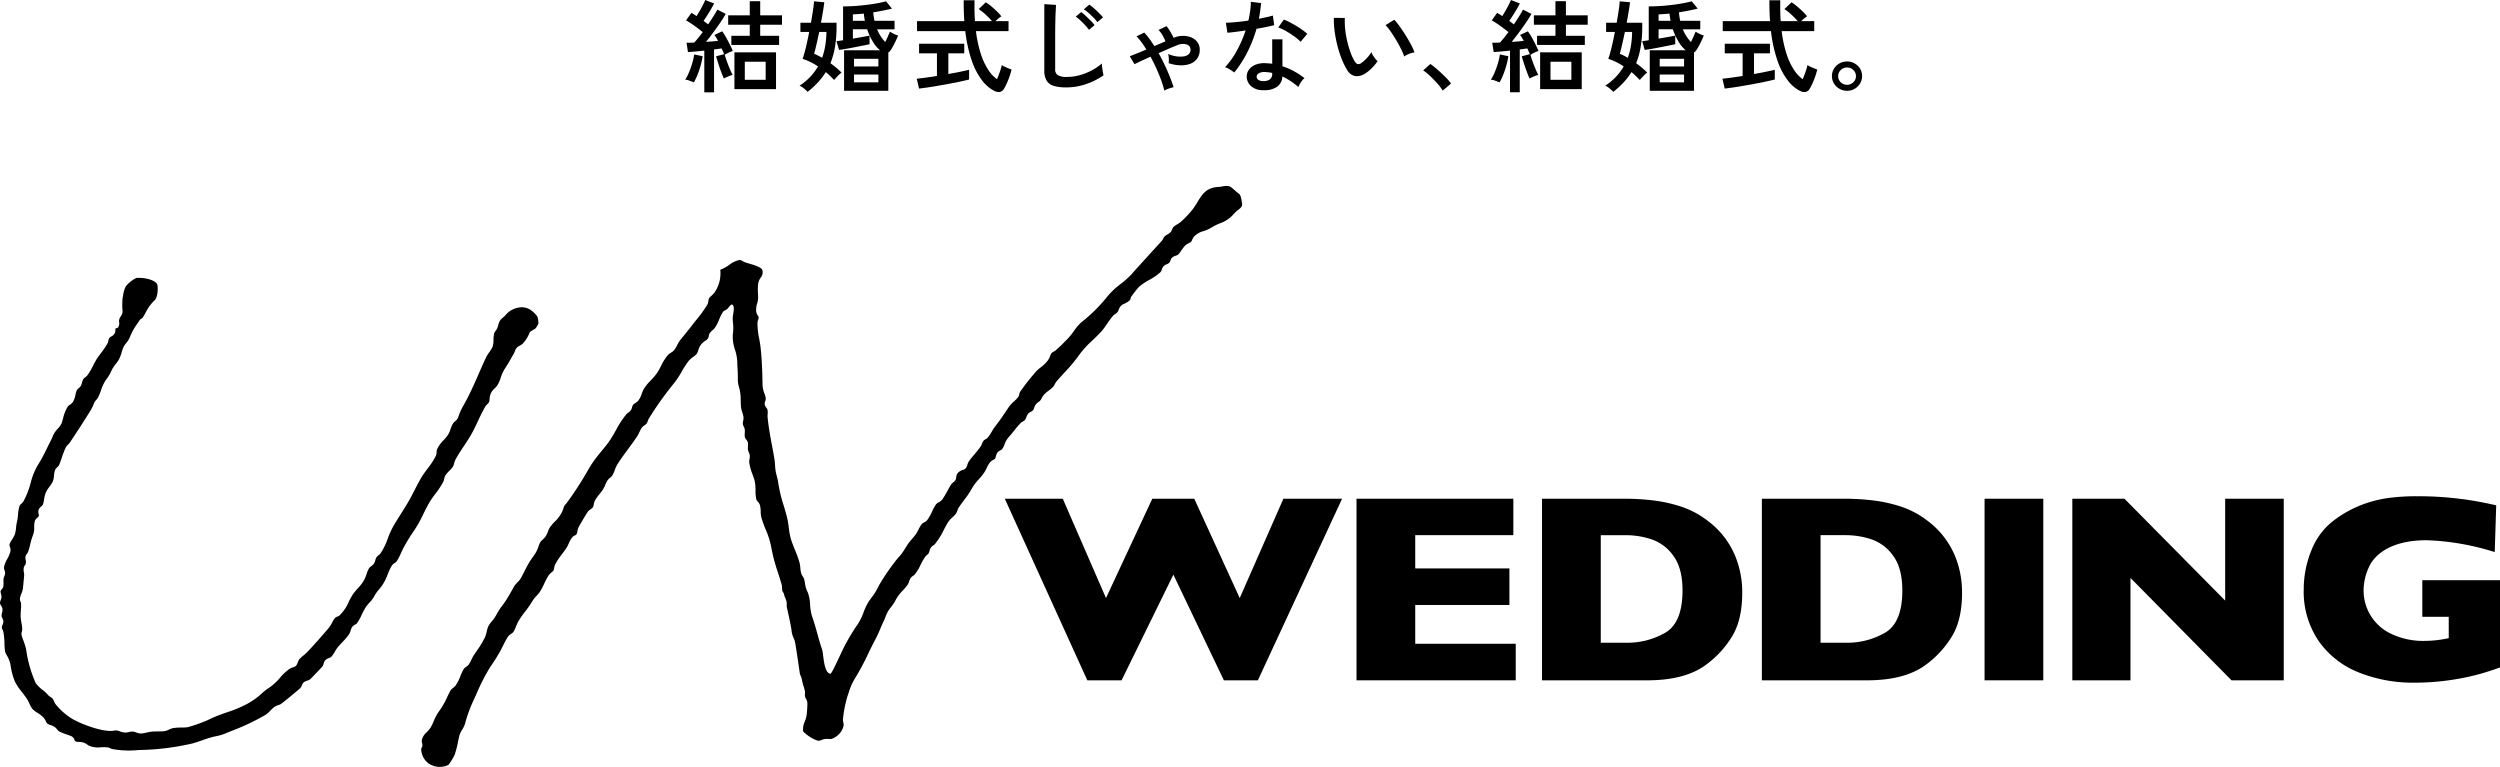
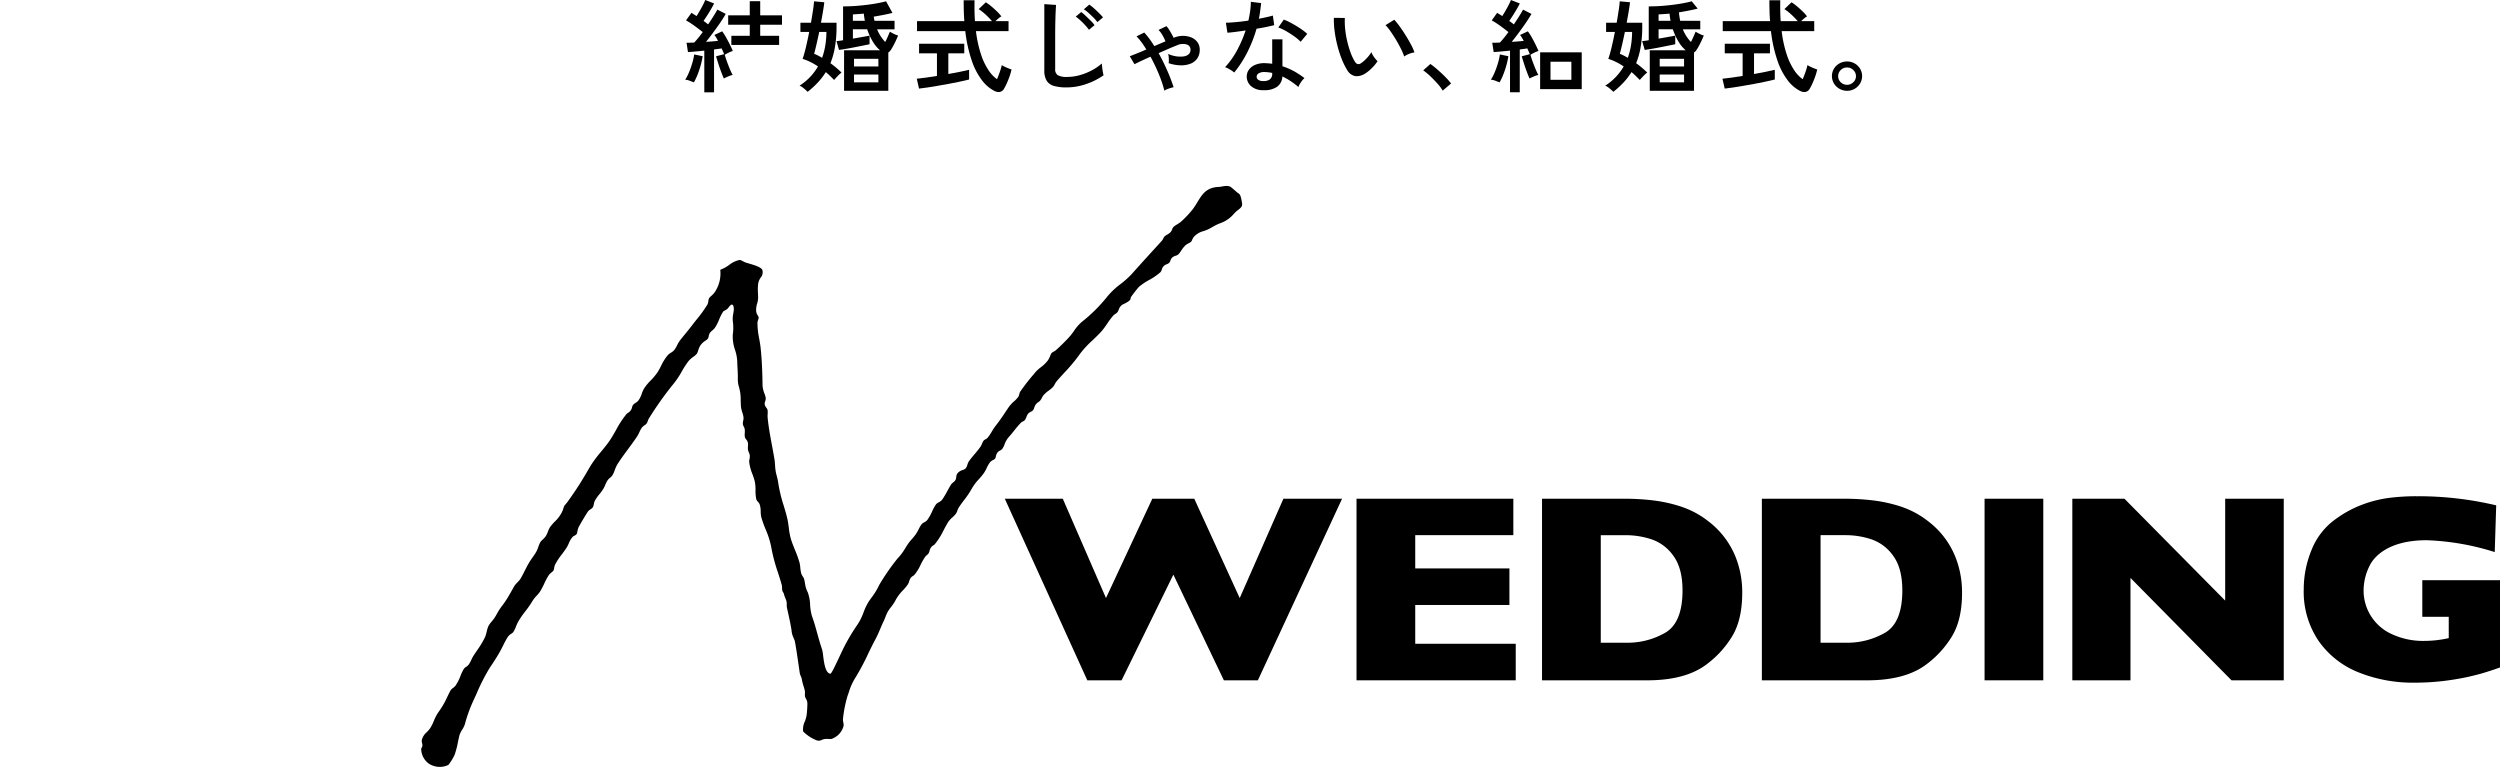
<svg xmlns="http://www.w3.org/2000/svg" width="561.756" height="172.307" viewBox="0 0 561.756 172.307">
  <g id="uw-logo" transform="translate(0)">
    <path id="パス_5294" data-name="パス 5294" d="M397.3,135.085q0,6.271-2.447,10.069a22.121,22.121,0,0,1-5.76,6.153q-4.7,3.445-13.165,3.444H352.313v-40.8H370.5a52.971,52.971,0,0,1,7.024.4,33.006,33.006,0,0,1,5.257,1.119,21.631,21.631,0,0,1,3.977,1.619,20.542,20.542,0,0,1,2.936,1.929,18.854,18.854,0,0,1,6.614,9.421,21.432,21.432,0,0,1,.994,6.653m-13.417-.53q0-4.974-2.036-7.757a9.875,9.875,0,0,0-4.894-3.725,18.5,18.5,0,0,0-5.823-.941h-5.62V146.3h5.62a16.962,16.962,0,0,0,8.965-2.3q3.787-2.3,3.787-9.45" transform="translate(-5.817 -1.881)" />
    <path id="パス_5295" data-name="パス 5295" d="M447.526,135.085q0,6.271-2.447,10.069a22.12,22.12,0,0,1-5.76,6.153q-4.7,3.445-13.165,3.444H402.541v-40.8h18.183a52.967,52.967,0,0,1,7.024.4A33.008,33.008,0,0,1,433,115.464a21.631,21.631,0,0,1,3.977,1.619,20.551,20.551,0,0,1,2.936,1.929,18.853,18.853,0,0,1,6.614,9.421,21.431,21.431,0,0,1,.994,6.653m-13.417-.53q0-4.974-2.036-7.757a9.873,9.873,0,0,0-4.894-3.725,18.5,18.5,0,0,0-5.823-.941h-5.62V146.3h5.62a16.962,16.962,0,0,0,8.965-2.3q3.787-2.3,3.788-9.45" transform="translate(-6.647 -1.881)" />
    <rect id="長方形_1807" data-name="長方形 1807" width="13.195" height="40.804" transform="translate(445.938 112.065)" />
    <path id="パス_5296" data-name="パス 5296" d="M520.983,154.751H509.241l-22.7-23.007v23.007H473.474v-40.8h11.712l22.634,22.889V113.947h13.163Z" transform="translate(-7.818 -1.882)" />
    <path id="パス_5297" data-name="パス 5297" d="M570.447,151.856q-1.421.5-2.431.824t-1.94.589q-.934.266-2.7.678-3,.648-5.983.986a56,56,0,0,1-6.3.338A32.736,32.736,0,0,1,538.784,153a19.936,19.936,0,0,1-9.044-7.035,19.69,19.69,0,0,1-3.394-11.718,23.17,23.17,0,0,1,1.752-8.787,15.491,15.491,0,0,1,5.351-6.9,25.334,25.334,0,0,1,6.013-3.282,27.294,27.294,0,0,1,5.951-1.517,49.366,49.366,0,0,1,6.408-.383,75.806,75.806,0,0,1,17.773,2.047l-.331,10.5a57.022,57.022,0,0,0-15.3-2.664c-8.808,0-11.929,3.886-12.824,5.75a12.488,12.488,0,0,0-1.341,5.417,10.718,10.718,0,0,0,6.219,9.877,16.6,16.6,0,0,0,7.544,1.576,25.3,25.3,0,0,0,5.367-.619v-4.8H552.99v-8.213h17.457Z" transform="translate(-8.691 -1.872)" />
    <path id="パス_5298" data-name="パス 5298" d="M305.358,113.947l-18.922,40.806H278.8L267.45,131.007l-11.637,23.745h-7.7l-18.544-40.806H242.6l9.708,22.321,10.407-22.321h9.43l10.217,22.321,9.815-22.321Z" transform="translate(-3.791 -1.882)" />
-     <path id="パス_5299" data-name="パス 5299" d="M31.354,169.576A57.249,57.249,0,0,0,43.1,168.139c.739-.186,1.58-.48,2.395-.764a23.632,23.632,0,0,1,2.492-.777l.6-.132a10.516,10.516,0,0,0,2.533-.811l.677-.274a52.341,52.341,0,0,0,7.889-3.717,6.7,6.7,0,0,0,1.073-.945,6.184,6.184,0,0,1,1.016-.9,3.156,3.156,0,0,1,.756-.329,2.7,2.7,0,0,0,.551-.224c.309-.179,4.148-3.326,4.416-3.621a1.767,1.767,0,0,0,.338-.6,1.666,1.666,0,0,1,.386-.646,2.255,2.255,0,0,1,.824-.411,2.239,2.239,0,0,0,.633-.286c.2-.164,2.676-2.761,2.821-2.954a1.946,1.946,0,0,0,.212-.533,2.022,2.022,0,0,1,.4-.833,2.065,2.065,0,0,1,.768-.449,1.923,1.923,0,0,0,.546-.287,5.707,5.707,0,0,0,.8-1.146,8.655,8.655,0,0,1,.624-.956c.314-.389.7-.8,1.079-1.2a14.258,14.258,0,0,0,1.5-1.769,3.121,3.121,0,0,0,.355-.829,3.314,3.314,0,0,1,.291-.718,1.864,1.864,0,0,1,.744-.644,1.442,1.442,0,0,0,.373-.265,10.958,10.958,0,0,0,1.088-1.942,15.639,15.639,0,0,1,.911-1.7,10.355,10.355,0,0,1,.848-1.04,7.837,7.837,0,0,0,.935-1.2,8.909,8.909,0,0,1,1.185-1.742c.125-.152.274-.33.462-.564a10.638,10.638,0,0,0,1.477-2.79,13.234,13.234,0,0,1,.925-1.962,2.331,2.331,0,0,1,.646-.608,2.163,2.163,0,0,0,.526-.473,15.349,15.349,0,0,0,.923-1.8c.226-.488.459-.993.688-1.406a39.666,39.666,0,0,1,2.3-3.71A27.643,27.643,0,0,0,95.1,116.6c.484-.98.983-1.993,1.52-2.87.34-.556.785-1.156,1.254-1.791a17.409,17.409,0,0,0,1.752-2.675,2.944,2.944,0,0,0,.172-.574,2.817,2.817,0,0,1,.271-.8,6.091,6.091,0,0,1,.9-1.051,6.088,6.088,0,0,0,.788-.9,2.883,2.883,0,0,0,.286-.773,3.72,3.72,0,0,1,.3-.831c.548-1.024,1.233-2.06,1.9-3.062.69-1.042,1.4-2.12,1.976-3.2.4-.765.778-1.562,1.139-2.333.525-1.121,1.068-2.28,1.729-3.4a2.525,2.525,0,0,1,.419-.477,1.723,1.723,0,0,0,.393-.471,2.544,2.544,0,0,0,.115-.71,3.817,3.817,0,0,1,.15-.922,3.328,3.328,0,0,1,.979-1.435,3.825,3.825,0,0,0,.654-.766,8.02,8.02,0,0,0,.715-1.628,8.83,8.83,0,0,1,1.075-2.266c.428-.628.778-1.248,1.149-1.905.226-.4.456-.806.706-1.22a3.667,3.667,0,0,0,.256-.567,2.408,2.408,0,0,1,.4-.768,3.253,3.253,0,0,1,.726-.507,4.722,4.722,0,0,0,.571-.369,7.49,7.49,0,0,0,1.571-2.443c.028-.221.3-.4,1.27-.967.262-.15.62-.968.738-1.058a4.153,4.153,0,0,0-.253-1.715c-1.8-2.359-3.538-2.3-5.211-1.7a4.893,4.893,0,0,0-1.927,1.422,3.224,3.224,0,0,1-.59.55,2.666,2.666,0,0,0-1.031,1.694c-.074.244-.146.482-.237.7a3.012,3.012,0,0,1-.354.566,2.031,2.031,0,0,0-.321.53,6.834,6.834,0,0,0-.158,1.464,5.525,5.525,0,0,1-.208,1.6,7.082,7.082,0,0,1-.738,1.214,9.466,9.466,0,0,0-.7,1.118c-.572,1.215-1.117,2.458-1.644,3.662-.909,2.073-1.848,4.217-2.955,6.271-.178.331-.33.606-.465.849a13.711,13.711,0,0,0-1.247,2.78,2.015,2.015,0,0,1-.669.833,2.438,2.438,0,0,0-.413.411,5.8,5.8,0,0,0-.613,1.356,5.965,5.965,0,0,1-.583,1.309,10.7,10.7,0,0,1-.973,1.17,7.055,7.055,0,0,0-1.462,2.037,2.138,2.138,0,0,0-.123.691,2.777,2.777,0,0,1-.109.7A16.648,16.648,0,0,1,96,106.439c-.526.718-1.022,1.4-1.274,1.825-.611,1.042-1.265,2.319-1.842,3.444l-.174.34c-.823,1.606-1.746,3.069-2.636,4.484-.571.907-1.161,1.844-1.731,2.825a18.98,18.98,0,0,0-1.192,2.665,14.9,14.9,0,0,1-1.614,3.323,2.642,2.642,0,0,1-.475.468,1.956,1.956,0,0,0-.534.574,2.448,2.448,0,0,0-.183.514,2.468,2.468,0,0,1-.333.8,2.573,2.573,0,0,1-.608.58,1.987,1.987,0,0,0-.472.439,6.385,6.385,0,0,0-.581,1.366,8.925,8.925,0,0,1-.451,1.153,10,10,0,0,1-1.519,2.036,12.9,12.9,0,0,0-1.166,1.447,16.806,16.806,0,0,0-.823,1.5,9.3,9.3,0,0,1-2.144,3.155,1.977,1.977,0,0,1-.473.238,1.238,1.238,0,0,0-.49.283,5.767,5.767,0,0,0-.63,1,8.034,8.034,0,0,1-.882,1.371c-1.533,1.775-3.091,3.579-4.759,5.323a10.442,10.442,0,0,1-.849.756,7.585,7.585,0,0,0-.9.829,3.018,3.018,0,0,0-.371.75,1.927,1.927,0,0,1-.445.792,2.464,2.464,0,0,1-.636.29,4.17,4.17,0,0,0-.72.311,11.444,11.444,0,0,0-2.175,2.027,12.916,12.916,0,0,1-2.075,1.978l-.474.326a12.589,12.589,0,0,0-1.433,1.106,16.277,16.277,0,0,1-3.862,2.695,26.855,26.855,0,0,1-3.96,1.616c-.458.16-.922.322-1.382.492a25.542,25.542,0,0,0-2.969,1.258,32.862,32.862,0,0,1-4.593,1.633,11.447,11.447,0,0,1-1.475.082,9.959,9.959,0,0,0-1.893.142,3.931,3.931,0,0,0-.771.29,3.851,3.851,0,0,1-1.148.384c-.857.1-1.86.009-2.8.1a10.761,10.761,0,0,0-1.1.2,6.952,6.952,0,0,1-1.385.221,3.113,3.113,0,0,1-.957-.227,3.309,3.309,0,0,0-.828-.212,2.832,2.832,0,0,0-.785.1,3.911,3.911,0,0,1-1.016.122,3.5,3.5,0,0,1-1.036-.256,3.11,3.11,0,0,0-.76-.206,2.8,2.8,0,0,0-.711.046,4,4,0,0,1-.606.058h0c-2.65-.006-6.712-1.61-8.623-2.692a14.543,14.543,0,0,1-3.818-3.364,3.379,3.379,0,0,1-.33-.632,2.426,2.426,0,0,0-.318-.589,2.3,2.3,0,0,0-.45-.352,2.454,2.454,0,0,1-.723-.635,9.3,9.3,0,0,0-.987-.9,7.759,7.759,0,0,1-1.638-1.605,28.257,28.257,0,0,1-2.144-7.6,17.7,17.7,0,0,0-.641-2.033,6.8,6.8,0,0,1-.416-1.338,2.232,2.232,0,0,1,.092-.556A2.4,2.4,0,0,0,5,142.4a9.18,9.18,0,0,0-.177-1.388,10.323,10.323,0,0,1-.182-1.368,13.445,13.445,0,0,1,.049-1.466,11.868,11.868,0,0,0,.043-1.529,1.245,1.245,0,0,0-.106-.366,1.57,1.57,0,0,1-.151-.727,4.187,4.187,0,0,1,.321-1.09,4.945,4.945,0,0,0,.367-1.258c.035-.411.075-.817.114-1.222.054-.554.108-1.1.149-1.65a2.894,2.894,0,0,0-.059-.688,2.651,2.651,0,0,1-.027-1.042,1.6,1.6,0,0,1,.255-.54,1.235,1.235,0,0,0,.223-.487,2.041,2.041,0,0,0-.051-.691,2.125,2.125,0,0,1-.05-.745,1.752,1.752,0,0,1,.349-.686,2.059,2.059,0,0,0,.259-.434,14.94,14.94,0,0,0,.453-1.614,14.792,14.792,0,0,1,.67-2.219,4.621,4.621,0,0,0,.24-1.73,4.583,4.583,0,0,1,.154-1.4,1.677,1.677,0,0,1,.5-.624,1.358,1.358,0,0,0,.377-.445,1.177,1.177,0,0,0-.037-.455,1.878,1.878,0,0,1-.007-.942,1.657,1.657,0,0,1,.535-.688,1.512,1.512,0,0,0,.458-.559,7.089,7.089,0,0,0,.231-1.054,6.886,6.886,0,0,1,.376-1.511,7.288,7.288,0,0,1,.883-1.431,6.761,6.761,0,0,0,.677-1.051,4.526,4.526,0,0,0,.3-1.4,4.115,4.115,0,0,1,.276-1.31,2.2,2.2,0,0,1,.472-.582,1.832,1.832,0,0,0,.4-.486c.219-.511.408-1.065.61-1.651a18.366,18.366,0,0,1,.925-2.349,2.474,2.474,0,0,1,.5-.6,2.665,2.665,0,0,0,.356-.392l.566-.859c1.161-1.761,2.605-3.954,3.647-5.656l.262-.425a9.609,9.609,0,0,0,1-2,2.478,2.478,0,0,1,.493-.7,2.582,2.582,0,0,0,.345-.447,12.071,12.071,0,0,0,.71-1.693,9.09,9.09,0,0,1,1.164-2.421A7.819,7.819,0,0,0,24.869,84.7c.09-.186.2-.41.351-.707a7.934,7.934,0,0,1,.79-1.155,8.665,8.665,0,0,0,.694-.99,7.158,7.158,0,0,0,.615-1.585,9.925,9.925,0,0,1,.376-1.11,5.038,5.038,0,0,1,.688-1.053,5.072,5.072,0,0,0,.775-1.224,12.892,12.892,0,0,1,1.634-3c.195-.291.41-.61.649-.98l.088-.082c.522-.3.6-.433,1.068-1.3.143-.261.318-.584.55-.99a9.1,9.1,0,0,1,1.636-2.035c.694-.65.762-2.98.538-3.555-.276-.7-2.094-1.548-4.633-1.441a6.6,6.6,0,0,0-2.409,1.891,5.681,5.681,0,0,0-.611,2c-.042.223-.081.433-.122.613a17.9,17.9,0,0,0-.049,2.529,1.887,1.887,0,0,1-.332,1.56,3.257,3.257,0,0,0-.322.6,1.4,1.4,0,0,0-.071.763,1.582,1.582,0,0,1-.154,1.028.54.54,0,0,1-.31.3.452.452,0,0,1-.3-.011,2.051,2.051,0,0,0-.085.5,2.131,2.131,0,0,1-.115.624,1.673,1.673,0,0,1-.776.746,1.619,1.619,0,0,0-.456.348,1.722,1.722,0,0,0-.222.613,2.61,2.61,0,0,1-.183.58,15.776,15.776,0,0,1-1.471,2.19c-.327.436-.636.848-.873,1.21a18.562,18.562,0,0,0-.908,1.625A16.052,16.052,0,0,1,19.7,85.3a2.81,2.81,0,0,1-.536.514,2,2,0,0,0-.448.438,2.433,2.433,0,0,0-.264.7,3.078,3.078,0,0,1-.294.8,2.464,2.464,0,0,1-.54.584,1.655,1.655,0,0,0-.334.343,4.475,4.475,0,0,0-.31,1.028,5.05,5.05,0,0,1-.6,1.677,2.111,2.111,0,0,1-.668.616,1.641,1.641,0,0,0-.507.452,9.047,9.047,0,0,0-1.029,2.612c-.1.362-.2.718-.314,1.059a4.385,4.385,0,0,1-.849,1.214,6.066,6.066,0,0,0-1.095,1.586,10.174,10.174,0,0,1-.625,1.378c-.091.173-.193.365-.317.616l-.424.864a36.178,36.178,0,0,1-2.2,4.032,15.759,15.759,0,0,0-1.46,3.747,18.471,18.471,0,0,1-1.586,4.09,3.036,3.036,0,0,1-.509.591,2.094,2.094,0,0,0-.391.45,8.918,8.918,0,0,0-.352,2.057,11.005,11.005,0,0,1-.221,1.518,7.537,7.537,0,0,0-.21,1.283,7.823,7.823,0,0,1-.268,1.522,6.208,6.208,0,0,1-.685,1.29,4.624,4.624,0,0,0-.519.963,1.1,1.1,0,0,0,.089.643,1.781,1.781,0,0,1,.128.864,6.212,6.212,0,0,1-.734,1.821A5.79,5.79,0,0,0,.9,128.482a1.5,1.5,0,0,0,.113.678,1.835,1.835,0,0,1,.134.736,2.291,2.291,0,0,1-.186.667,2.219,2.219,0,0,0-.16.522,5.532,5.532,0,0,0-.016.774,4.207,4.207,0,0,1-.063,1.081,1.418,1.418,0,0,1-.346.554,1.062,1.062,0,0,0-.246.368,1.839,1.839,0,0,0,.093.634,2.566,2.566,0,0,1,.114.743,2.414,2.414,0,0,1-.178.663,1.947,1.947,0,0,0-.161.631,1.321,1.321,0,0,0,.252.613,1.83,1.83,0,0,1,.3.7,2.338,2.338,0,0,1-.1.921,2.07,2.07,0,0,0-.1.652,1.541,1.541,0,0,0,.183.534,1.762,1.762,0,0,1,.229.809,2.007,2.007,0,0,1-.19.687,1.626,1.626,0,0,0-.166.6,1.161,1.161,0,0,0,.16.467A2.007,2.007,0,0,1,.753,143,15.1,15.1,0,0,1,1,145.555a17.66,17.66,0,0,0,.133,1.859,3.918,3.918,0,0,0,.417.929,6.85,6.85,0,0,1,.8,2.005,14.7,14.7,0,0,0,1.03,3.91A14.4,14.4,0,0,0,5,156.654c.392.508.763.987,1.073,1.459a8.183,8.183,0,0,1,.513.985,5.348,5.348,0,0,0,.776,1.334,5.878,5.878,0,0,0,1.026.772,6.429,6.429,0,0,1,1.519,1.231,3.959,3.959,0,0,1,.4.674,2.23,2.23,0,0,0,.341.556,2.865,2.865,0,0,0,.66.288,4.266,4.266,0,0,1,.931.413,2.949,2.949,0,0,1,.6.586,2.069,2.069,0,0,0,.452.445,9.993,9.993,0,0,0,1.576.641c.458.161.892.314,1.217.461a1.343,1.343,0,0,1,.648.788c.07.162.143.329.226.356a3.153,3.153,0,0,0,.833.117,4.557,4.557,0,0,1,.751.082,2.955,2.955,0,0,1,1.059.511,2.976,2.976,0,0,0,.593.34,5.385,5.385,0,0,0,2.455.273c.246-.014.495-.028.751-.028a5.09,5.09,0,0,1,.841.064,2.261,2.261,0,0,1,.569.2,1.944,1.944,0,0,0,.409.154,20.864,20.864,0,0,0,5.791.239Z" transform="translate(0 -1.048)" />
    <path id="パス_5300" data-name="パス 5300" d="M193.708,153.126a54.393,54.393,0,0,0,3.09-5.807c.562-1.146,1.045-2.136,1.351-2.686a25.151,25.151,0,0,0,1.192-2.534c.247-.58.5-1.178.814-1.829.162-.338.284-.647.4-.946a6.869,6.869,0,0,1,1-1.893l.255-.332a9.557,9.557,0,0,0,1.138-1.768,10.129,10.129,0,0,1,1.526-1.976,11.686,11.686,0,0,0,1.083-1.3,2.914,2.914,0,0,0,.316-.715,2.937,2.937,0,0,1,.354-.781,1.836,1.836,0,0,1,.539-.462,1.5,1.5,0,0,0,.3-.231,10.111,10.111,0,0,0,1.356-2.2,13.813,13.813,0,0,1,1.068-1.861,2.208,2.208,0,0,1,.388-.389,1.634,1.634,0,0,0,.352-.359,2.226,2.226,0,0,0,.226-.577,2.212,2.212,0,0,1,.4-.856,1.823,1.823,0,0,1,.483-.4,1.266,1.266,0,0,0,.286-.216,16.341,16.341,0,0,0,2.015-3.2c.344-.653.669-1.27,1.033-1.846a5.531,5.531,0,0,1,.931-1.013,5.847,5.847,0,0,0,.732-.757,3.061,3.061,0,0,0,.381-.769,3.549,3.549,0,0,1,.315-.681c.378-.6.811-1.17,1.229-1.724a18.887,18.887,0,0,0,1.6-2.36,10.858,10.858,0,0,1,1.665-2.261,14.389,14.389,0,0,0,1.183-1.455,9.536,9.536,0,0,0,.589-1.071,6.488,6.488,0,0,1,.807-1.362,2.515,2.515,0,0,1,.627-.442,1.516,1.516,0,0,0,.472-.337,1.827,1.827,0,0,0,.161-.482,2.292,2.292,0,0,1,.315-.809,1.855,1.855,0,0,1,.649-.518,1.6,1.6,0,0,0,.45-.328,4.148,4.148,0,0,0,.527-1.022,5.335,5.335,0,0,1,.911-1.615c.41-.44.859-1,1.292-1.539a19.594,19.594,0,0,1,1.471-1.712,2.06,2.06,0,0,1,.48-.318,1.488,1.488,0,0,0,.369-.242,2.2,2.2,0,0,0,.391-.729,2.442,2.442,0,0,1,.453-.823,2.153,2.153,0,0,1,.549-.368,1.6,1.6,0,0,0,.5-.347,1.949,1.949,0,0,0,.256-.551,2.882,2.882,0,0,1,.285-.64,2.178,2.178,0,0,1,.645-.63,2.261,2.261,0,0,0,.379-.31,2.871,2.871,0,0,0,.405-.631,3.63,3.63,0,0,1,.375-.607,6.939,6.939,0,0,1,1.191-1.055,6.9,6.9,0,0,0,.941-.8,3.553,3.553,0,0,0,.409-.634,3.955,3.955,0,0,1,.44-.685c.559-.645,1.132-1.269,1.686-1.874a37.573,37.573,0,0,0,3.569-4.3,22.24,22.24,0,0,1,2.814-3.023c.806-.774,1.569-1.506,2.133-2.173.388-.456.781-1.029,1.159-1.581a16.282,16.282,0,0,1,1.341-1.783,2.517,2.517,0,0,1,.469-.37,1.788,1.788,0,0,0,.493-.419,2.215,2.215,0,0,0,.249-.515,2.33,2.33,0,0,1,.405-.75c.45-.507.439-.331,1.432-.9s.77-.823.918-1.189a28.824,28.824,0,0,1,1.776-2.281,13.048,13.048,0,0,1,2.295-1.555,13.6,13.6,0,0,0,2.531-1.74,1.447,1.447,0,0,0,.337-.633,2.005,2.005,0,0,1,.28-.6,1.9,1.9,0,0,1,.842-.581,1.689,1.689,0,0,0,.52-.3,1.5,1.5,0,0,0,.289-.526,1.876,1.876,0,0,1,.331-.6,1.954,1.954,0,0,1,.85-.477,1.883,1.883,0,0,0,.538-.253,5.007,5.007,0,0,0,.706-.9A6.813,6.813,0,0,1,268,55.785a4.069,4.069,0,0,1,.7-.432,2.661,2.661,0,0,0,.523-.323,1.84,1.84,0,0,0,.248-.447,2.96,2.96,0,0,1,.353-.626,4.329,4.329,0,0,1,2.206-1.325,7.829,7.829,0,0,0,1.208-.486c.355-.188.615-.335.841-.465a11.166,11.166,0,0,1,1.859-.881,7,7,0,0,0,2.9-2.047c.134-.136.272-.28.424-.432a5.473,5.473,0,0,1,.536-.45c.545-.418,1.015-.779.88-1.536s-.266-1.832-.742-2.142a4.663,4.663,0,0,1-.846-.7c-.171-.09-.645-.586-1-.8-.763-.468-2.083,0-2.49,0h-.007c-2.9.076-3.843,1.62-4.93,3.407a18.679,18.679,0,0,1-1.083,1.643,22.956,22.956,0,0,1-2.689,2.837,7.83,7.83,0,0,1-.785.53,5.1,5.1,0,0,0-.827.58,1.586,1.586,0,0,0-.3.534,2.153,2.153,0,0,1-.255.507,2.758,2.758,0,0,1-.875.692,2.811,2.811,0,0,0-.561.387,1.813,1.813,0,0,0-.315.489,2.1,2.1,0,0,1-.313.5l-1.263,1.388c-1.837,2.017-3.737,4.1-5.529,6.117a20.417,20.417,0,0,1-2.476,2.216,17.05,17.05,0,0,0-2.941,2.76,35.292,35.292,0,0,1-5.785,5.759l-.077.066a10.21,10.21,0,0,0-1.668,1.945,14.551,14.551,0,0,1-1.22,1.545c-.719.768-1.917,1.969-2.847,2.789a3.408,3.408,0,0,1-.539.355,1.981,1.981,0,0,0-.432.29,3.042,3.042,0,0,0-.311.628,5.556,5.556,0,0,1-.491.979,7.792,7.792,0,0,1-1.65,1.617,7.68,7.68,0,0,0-1.166,1.063l-.442.534a46.354,46.354,0,0,0-3.008,3.882,1.726,1.726,0,0,0-.179.5,2.1,2.1,0,0,1-.266.682,6.152,6.152,0,0,1-.888.938,8.259,8.259,0,0,0-1.226,1.323c-.266.392-.507.754-.736,1.1-.707,1.063-1.318,1.982-2.246,3.145a12.866,12.866,0,0,0-.841,1.278,9.2,9.2,0,0,1-.951,1.395,1.875,1.875,0,0,1-.477.335,1.464,1.464,0,0,0-.374.26,2.7,2.7,0,0,0-.372.692,3.976,3.976,0,0,1-.347.686c-.4.578-.89,1.164-1.368,1.732s-.926,1.1-1.278,1.616a3.076,3.076,0,0,0-.309.728,2.372,2.372,0,0,1-.365.787,1.688,1.688,0,0,1-.708.391,2.339,2.339,0,0,0-1.041.621,1.364,1.364,0,0,0-.375.9,2.054,2.054,0,0,1-.15.655,1.969,1.969,0,0,1-.567.623,2.3,2.3,0,0,0-.453.446c-.269.429-.533.909-.811,1.417a22.332,22.332,0,0,1-1.14,1.929,2.416,2.416,0,0,1-.857.684,1.953,1.953,0,0,0-.553.4,9.65,9.65,0,0,0-.9,1.632,10.232,10.232,0,0,1-1.094,1.929,2.19,2.19,0,0,1-.685.516,1.819,1.819,0,0,0-.575.424,7.282,7.282,0,0,0-.688,1.163,10.051,10.051,0,0,1-.6,1.053,13.875,13.875,0,0,1-.906,1.127,11.553,11.553,0,0,0-1.019,1.3c-.2.315-.362.572-.5.8a12.418,12.418,0,0,1-1.763,2.327,50.257,50.257,0,0,0-4.064,5.885,15.006,15.006,0,0,1-1.674,2.77c-.172.237-.367.507-.6.834a12.683,12.683,0,0,0-1.237,2.544,12.872,12.872,0,0,1-1.328,2.7,42.581,42.581,0,0,0-3.419,5.84c-.045.087-.187.39-.383.809-1.949,4.172-2.151,4.4-2.338,4.435l-.049.01-.049-.014c-1.035-.3-1.306-2.4-1.523-4.087a9.175,9.175,0,0,0-.218-1.31c-.462-1.352-.783-2.518-1.094-3.643-.352-1.28-.685-2.488-1.209-3.954a11.328,11.328,0,0,1-.4-2.466,9.041,9.041,0,0,0-.529-2.819,6.016,6.016,0,0,1-.618-1.994c-.051-.306-.1-.622-.2-.993a2.272,2.272,0,0,0-.3-.579,2.9,2.9,0,0,1-.342-.668,7.157,7.157,0,0,1-.215-1.307,7.656,7.656,0,0,0-.17-1.117,25.394,25.394,0,0,0-1.034-2.885c-.343-.85-.7-1.728-.937-2.541a16.285,16.285,0,0,1-.448-2.47c-.08-.618-.154-1.2-.276-1.759-.231-1.066-.544-2.106-.874-3.205a31.958,31.958,0,0,1-1.175-4.81,13.116,13.116,0,0,0-.354-1.736c-.067-.259-.14-.536-.218-.887a11.378,11.378,0,0,1-.185-1.613c-.031-.44-.063-.893-.126-1.28-.173-1.061-.375-2.139-.569-3.181-.383-2.044-.778-4.157-.972-6.232a5.532,5.532,0,0,1,0-.806,4.149,4.149,0,0,0-.014-.89,1.456,1.456,0,0,0-.282-.532,1.648,1.648,0,0,1-.377-.834,1.765,1.765,0,0,1,.123-.628,1.8,1.8,0,0,0,.126-.67,4.4,4.4,0,0,0-.284-1.02,5.963,5.963,0,0,1-.44-1.906c-.026-2.111-.1-5.279-.434-8.423-.072-.667-.194-1.343-.312-2a17.9,17.9,0,0,1-.394-3.587,2.4,2.4,0,0,1,.16-.706,1.578,1.578,0,0,0,.116-.481,1.277,1.277,0,0,0-.217-.495,2.187,2.187,0,0,1-.333-.8,4.548,4.548,0,0,1,.212-1.892,4.688,4.688,0,0,0,.2-1.059c.014-.415,0-.816-.023-1.242a11.115,11.115,0,0,1,.053-2.185,3.2,3.2,0,0,1,.567-1.319,1.833,1.833,0,0,0,.381-1.643c-.167-.685-1.967-1.2-3.042-1.516-.306-.089-.575-.166-.771-.235a4.529,4.529,0,0,1-.551-.261,2.606,2.606,0,0,0-.732-.306,5.621,5.621,0,0,0-2.4,1.143,8.331,8.331,0,0,1-1.976,1.07,7.555,7.555,0,0,1-1.277,5.082,5.277,5.277,0,0,1-.748.793,3.16,3.16,0,0,0-.5.525,2.031,2.031,0,0,0-.149.6,2.776,2.776,0,0,1-.2.786,28.163,28.163,0,0,1-2.549,3.52c-.328.415-.621.784-.823,1.052-.582.773-1.206,1.535-1.809,2.272-.309.379-.618.755-.923,1.136a7.224,7.224,0,0,0-.717,1.187,6.32,6.32,0,0,1-.665,1.1,2.735,2.735,0,0,1-.7.563,3.3,3.3,0,0,0-.757.6,10.914,10.914,0,0,0-1.464,2.34c-.232.453-.473.923-.749,1.368a12.931,12.931,0,0,1-1.62,1.966,10.39,10.39,0,0,0-1.559,1.932,7.622,7.622,0,0,0-.426,1,5.524,5.524,0,0,1-.8,1.6,2.882,2.882,0,0,1-.627.508,1.993,1.993,0,0,0-.562.471,1.814,1.814,0,0,0-.2.494,1.836,1.836,0,0,1-.889,1.239,1.712,1.712,0,0,0-.347.273,21.41,21.41,0,0,0-2.356,3.592c-.493.869-1,1.766-1.534,2.53-.516.743-1.175,1.546-1.812,2.322a28.421,28.421,0,0,0-2.36,3.155l-.55.928a76.921,76.921,0,0,1-4.643,7.21c-.244.326-.4.5-.513.63-.241.272-.251.282-.544,1.212a7.4,7.4,0,0,1-1.835,2.621,11.727,11.727,0,0,0-1.053,1.231,4.884,4.884,0,0,0-.448.945,6.013,6.013,0,0,1-.5,1.07,4.9,4.9,0,0,1-.718.793,3.189,3.189,0,0,0-.51.559,6.513,6.513,0,0,0-.431,1.015,6.648,6.648,0,0,1-.809,1.684q-.4.58-.8,1.155c-.963,1.375-1.537,2.867-2.411,4.362-.336.576-1.1,1.112-1.436,1.724-.571,1.024-1.162,2.084-1.762,3.027-.328.516-.625.917-.912,1.3a13.687,13.687,0,0,0-1.3,2.028,8.855,8.855,0,0,1-1.089,1.561,7.083,7.083,0,0,0-.668.908,6.1,6.1,0,0,0-.431,1.34,8.492,8.492,0,0,1-.359,1.2,20.388,20.388,0,0,1-1.849,3.077c-.289.428-.569.841-.809,1.222a7.964,7.964,0,0,0-.428.82,5.981,5.981,0,0,1-.632,1.126,2.519,2.519,0,0,1-.586.5,1.679,1.679,0,0,0-.442.377,9.882,9.882,0,0,0-.789,1.63,10.462,10.462,0,0,1-1.1,2.17,2.847,2.847,0,0,1-.58.544,1.888,1.888,0,0,0-.573.593c-.291.542-.532,1.04-.765,1.521a17.8,17.8,0,0,1-1.8,3.125,9.6,9.6,0,0,0-1.152,2.125,10.931,10.931,0,0,1-.792,1.594,6.162,6.162,0,0,1-.82.979,3.33,3.33,0,0,0-1.106,1.763,1.806,1.806,0,0,0,.066.7,1.832,1.832,0,0,1,.069.6,1.09,1.09,0,0,1-.154.4,1,1,0,0,0-.122.287,4.214,4.214,0,0,0,1.555,3.189,4.432,4.432,0,0,0,4.58.393,11.886,11.886,0,0,0,1.38-2.259,20.263,20.263,0,0,0,.76-2.918c.1-.494.206-.985.324-1.465a5.255,5.255,0,0,1,.609-1.247,5.97,5.97,0,0,0,.6-1.2,32.34,32.34,0,0,1,1.977-5.46c.193-.411.406-.884.636-1.391a44.714,44.714,0,0,1,3.028-5.938c.891-1.291,1.591-2.4,2.2-3.475.243-.428.491-.923.731-1.4a22.039,22.039,0,0,1,1.063-1.961,2.636,2.636,0,0,1,.8-.744,2.045,2.045,0,0,0,.449-.369,6.763,6.763,0,0,0,.612-1.256,11.1,11.1,0,0,1,.5-1.1,21.23,21.23,0,0,1,1.62-2.347,21.1,21.1,0,0,0,1.6-2.318,6.763,6.763,0,0,1,.9-1.134,8.157,8.157,0,0,0,.755-.907,15.094,15.094,0,0,0,.969-1.823,13.454,13.454,0,0,1,1.068-1.968,3.414,3.414,0,0,1,.573-.56,2.252,2.252,0,0,0,.446-.438,2.154,2.154,0,0,0,.148-.562,3.13,3.13,0,0,1,.183-.7,14.635,14.635,0,0,1,1.591-2.426c.4-.542.784-1.053,1.053-1.487a8.892,8.892,0,0,0,.449-.892,5.458,5.458,0,0,1,.849-1.459,2.1,2.1,0,0,1,.446-.3,1.28,1.28,0,0,0,.5-.387,2.243,2.243,0,0,0,.15-.573,3.374,3.374,0,0,1,.253-.9c.244-.505,1.854-3.224,2.151-3.6a2.335,2.335,0,0,1,.553-.462,1.6,1.6,0,0,0,.528-.476,2.3,2.3,0,0,0,.2-.659,3.051,3.051,0,0,1,.23-.774,9.088,9.088,0,0,1,1.031-1.475,12.711,12.711,0,0,0,.851-1.155,7.871,7.871,0,0,0,.46-.939,6.674,6.674,0,0,1,.536-1.052,2.943,2.943,0,0,1,.56-.563,2.413,2.413,0,0,0,.466-.461,6.364,6.364,0,0,0,.565-1.225,7.769,7.769,0,0,1,.623-1.36c.7-1.1,1.546-2.256,2.369-3.369.694-.941,1.413-1.914,2.029-2.845a8.217,8.217,0,0,0,.523-.978,7.036,7.036,0,0,1,.521-.963,2.354,2.354,0,0,1,.641-.581,1.9,1.9,0,0,0,.453-.388,2.264,2.264,0,0,0,.275-.582,2.949,2.949,0,0,1,.276-.606A74.734,74.734,0,0,1,153,86.863a19.46,19.46,0,0,0,1.776-2.673,20.735,20.735,0,0,1,1.564-2.4,6.087,6.087,0,0,1,1.044-.917,4.244,4.244,0,0,0,.775-.675,2.826,2.826,0,0,0,.315-.745,4.271,4.271,0,0,1,.555-1.222,4.183,4.183,0,0,1,1.063-.971,2.48,2.48,0,0,0,.539-.449,1.663,1.663,0,0,0,.217-.607,2.29,2.29,0,0,1,.18-.571,2.763,2.763,0,0,1,.654-.711,3.537,3.537,0,0,0,.5-.5,9.655,9.655,0,0,0,.989-1.9,10.61,10.61,0,0,1,.912-1.8c.046-.068.135-.119.385-.259a3.6,3.6,0,0,0,.532-.333,2.966,2.966,0,0,0,.332-.385,2.544,2.544,0,0,1,.532-.56l.053-.027a.318.318,0,0,1,.287.039c.3.208.275,1.017.275,1.025a8.006,8.006,0,0,1-.124.945,5.706,5.706,0,0,0-.114,1.522l.036.409a10.306,10.306,0,0,1-.031,2.79,9.017,9.017,0,0,0,.509,3.443,9.834,9.834,0,0,1,.49,2.491c.007.561.038,1.113.068,1.647.032.578.066,1.176.07,1.784v.293a6.415,6.415,0,0,0,.208,1.969,9.816,9.816,0,0,1,.432,3.04c.008.435.017.927.068,1.555a6.135,6.135,0,0,0,.3,1.273,5.287,5.287,0,0,1,.268,1.112,2.745,2.745,0,0,1-.078.77,2.433,2.433,0,0,0-.073.677,1.685,1.685,0,0,0,.211.629,2.035,2.035,0,0,1,.207.557,4.128,4.128,0,0,1,.013.889,3.409,3.409,0,0,0,.027.914,1.507,1.507,0,0,0,.3.526,1.689,1.689,0,0,1,.372.708,3.722,3.722,0,0,1,.016.838,3.9,3.9,0,0,0,0,.736,2.446,2.446,0,0,0,.188.574,2.557,2.557,0,0,1,.228.768,2.828,2.828,0,0,1-.071.808,2.462,2.462,0,0,0-.064.628,10.421,10.421,0,0,0,.715,2.691c.187.516.381,1.05.511,1.56a9,9,0,0,1,.192,2.1,9.119,9.119,0,0,0,.161,1.94,1.348,1.348,0,0,0,.372.63,1.957,1.957,0,0,1,.4.6,4.939,4.939,0,0,1,.231,1.6,6.242,6.242,0,0,0,.132,1.261,23.96,23.96,0,0,0,.964,2.715,19.339,19.339,0,0,1,1.238,3.842,38.764,38.764,0,0,0,1.539,5.875c.294.915.594,1.849.861,2.813.094.338.039.9.123,1.251s.308.473.379.829c.111.552.445,1.092.572,1.671.1.448-.008.934.093,1.38.385,1.7.782,3.452,1.032,5.061a4.649,4.649,0,0,0,.4,1.579c.07.158.157.361.275.655.155.388.585,3.288,1.027,6.363.074.515.127.883.144.991a3.156,3.156,0,0,0,.239.726,2.925,2.925,0,0,1,.231.711,11.132,11.132,0,0,0,.391,1.533c.108.357.21.694.272.983a2.747,2.747,0,0,1,.031.732,2.775,2.775,0,0,0,.011.561,1.946,1.946,0,0,0,.22.535,2.137,2.137,0,0,1,.314.949c.02.781-.106,2.233-.133,2.516a6.9,6.9,0,0,1-.445,1.667,3.936,3.936,0,0,0-.362,2.231,8.889,8.889,0,0,0,3.083,2.009,1.411,1.411,0,0,0,1.067-.1,2.606,2.606,0,0,1,.662-.208,4.351,4.351,0,0,1,.88-.025,4.56,4.56,0,0,0,.658,0,4.2,4.2,0,0,0,2.732-2.944,2.871,2.871,0,0,0-.069-.805,2.726,2.726,0,0,1-.068-.764,27.626,27.626,0,0,1,1.027-5.17c.079-.213.162-.454.252-.712a13.866,13.866,0,0,1,1.414-3.221" transform="translate(-1.588 -0.701)" />
-     <path id="パス_5301" data-name="パス 5301" d="M167.8,20.22h9.345V11.953H167.8Zm7.018-2.087H170.13V14.062h4.691Z" transform="translate(-2.771 -0.197)" />
    <path id="パス_5302" data-name="パス 5302" d="M173.569.272h-2.351v3.18h-4.848V5.561h4.848V8.043h-4.133v2.064h10.731V8.043h-4.248V5.561h4.895V3.452h-4.895Z" transform="translate(-2.747 -0.004)" />
    <path id="パス_5303" data-name="パス 5303" d="M158.546,12.6a13.094,13.094,0,0,1-.411,1.8,19.6,19.6,0,0,1-.687,1.956,10.667,10.667,0,0,1-.773,1.557l-.13.208.244.018a2.962,2.962,0,0,1,.776.214c.347.135.622.24.823.314l.117.044.062-.11a13.515,13.515,0,0,0,.782-1.675,20.169,20.169,0,0,0,.675-2.019,17.876,17.876,0,0,0,.431-1.931l.023-.139-1.909-.4Z" transform="translate(-2.585 -0.206)" />
    <path id="パス_5304" data-name="パス 5304" d="M166.308,11.834a5.862,5.862,0,0,1,.786-.328l.157-.046-.063-.151c-.171-.407-.387-.869-.64-1.375s-.524-1.023-.8-1.518a10.869,10.869,0,0,0-.819-1.282l-.073-.1-1.759.826.122.147a3.951,3.951,0,0,1,.378.571q.161.285.334.6c-.4.048-.845.091-1.314.129-.445.035-.909.067-1.384.093.462-.574.943-1.2,1.433-1.851.568-.759,1.117-1.522,1.631-2.267s.951-1.43,1.289-2.026l.076-.134-1.882-.965-.069.128c-.2.366-.477.839-.861,1.447-.346.549-.731,1.135-1.143,1.744q-.224-.179-.478-.372c-.18-.137-.364-.273-.555-.41.378-.541.774-1.147,1.18-1.8.435-.7.813-1.366,1.124-1.97l.076-.145-2-.786L161,.137c-.1.26-.267.609-.491,1.041-.213.416-.46.866-.735,1.336-.238.41-.461.779-.665,1.1q-.24-.158-.479-.311-.3-.19-.555-.347l-.117-.074-1.216,1.7.144.081a18.958,18.958,0,0,1,1.9,1.245c.638.467,1.213.9,1.709,1.3-.335.457-.671.895-1,1.3s-.639.768-.919,1.056c-.286.014-.558.024-.816.03-.276.008-.52.011-.736.011h-.171l.325,2.1.134-.009c.446-.03,1-.075,1.654-.135q.906-.083,1.882-.185V20.74h2.189V11.115q.462-.059.9-.119c.289-.038.557-.078.8-.116l.3.658c.1.233.194.444.271.632l-1.82.48.043.146q.184.628.474,1.537c.194.613.4,1.21.614,1.776.22.587.4,1.041.558,1.386l.066.146.14-.077c.106-.059.264-.136.474-.23s.431-.189.652-.277a3.523,3.523,0,0,1,.519-.172l.192-.042-.093-.172c-.183-.34-.387-.78-.6-1.308-.226-.544-.44-1.1-.632-1.638-.2-.561-.348-1.024-.452-1.412l.093-.06a7.716,7.716,0,0,1,.769-.417" transform="translate(-2.588 0)" />
    <path id="パス_5305" data-name="パス 5305" d="M189.616,14.208a17.3,17.3,0,0,0,1-3.539,26.954,26.954,0,0,0,.373-4.427V5.11h-3.5q.235-1.251.429-2.393c.139-.812.24-1.5.3-2.057l.017-.149-2.31-.206-.009.15c-.03.5-.111,1.179-.241,2.014q-.189,1.211-.429,2.641H182.87V7.174h1.978c-.222,1.137-.459,2.234-.7,3.267-.26,1.1-.507,1.99-.735,2.651l-.048.142.143.046a11.952,11.952,0,0,1,1.756.731,14.556,14.556,0,0,1,1.558.921,12.832,12.832,0,0,1-1.6,2.185,12.673,12.673,0,0,1-2.328,1.992l-.212.144.231.112a4.212,4.212,0,0,1,.779.54,8.3,8.3,0,0,1,.7.637l.093.1.107-.084a19.85,19.85,0,0,0,2.29-2.121,15.271,15.271,0,0,0,1.695-2.231c.3.246.586.5.854.759q.459.446.9.893l.11.112.1-.117c.108-.119.25-.275.428-.469s.359-.382.548-.565a4.466,4.466,0,0,1,.456-.4l.14-.1-.123-.122a19.8,19.8,0,0,0-2.369-1.985m-.906-7.034a19.9,19.9,0,0,1-.253,3.043,15.373,15.373,0,0,1-.716,2.774c-.311-.181-.615-.347-.9-.5a9.439,9.439,0,0,0-.893-.406c.146-.523.317-1.2.519-2.071s.413-1.831.623-2.842Z" transform="translate(-3.016 -0.005)" />
-     <path id="パス_5306" data-name="パス 5306" d="M204.3,7.753c-.219-.1-.428-.2-.622-.307s-.337-.189-.413-.234l-.147-.086-.065.157q-.184.446-.47,1.093c-.163.366-.335.724-.513,1.066a9.1,9.1,0,0,1-1-1.266,9.387,9.387,0,0,1-.829-1.585h3.924V4.684h-4.508c-.065-.3-.122-.618-.169-.938s-.085-.64-.114-.964c.661-.109,1.334-.23,2-.358.7-.136,1.368-.279,1.982-.427l.227-.056L202.258.3l-.092.024c-.791.207-1.734.4-2.8.569s-2.194.3-3.336.4-2.251.145-3.289.145h-.147V9.05c-.477.079-.914.139-1.3.181l-.173.019.568,1.971.127-.018c.432-.06.943-.141,1.564-.247.6-.1,1.235-.221,1.874-.348l1.8-.358q.844-.168,1.376-.28l.117-.025V8.011l-.175.033q-.693.136-1.7.314-.921.165-1.869.328v-2.1h3.207a14.027,14.027,0,0,0,1.343,2.887,7.346,7.346,0,0,0,1.556,1.834H192.82v9.1h9.945V11.794a1.634,1.634,0,0,0,.481-.45,9.68,9.68,0,0,0,.564-.922c.2-.359.4-.749.592-1.161s.365-.791.5-1.128l.064-.158-.166-.04a3.319,3.319,0,0,1-.5-.182M200.531,18.5h-5.475V16.758h5.475Zm0-3.56h-5.475V13.219h5.475ZM197.5,4.684H194.8V3.245q.562-.04,1.189-.08c.42-.027.846-.06,1.275-.1a13.979,13.979,0,0,0,.231,1.619" transform="translate(-3.156 -0.005)" />
+     <path id="パス_5306" data-name="パス 5306" d="M204.3,7.753c-.219-.1-.428-.2-.622-.307s-.337-.189-.413-.234l-.147-.086-.065.157q-.184.446-.47,1.093c-.163.366-.335.724-.513,1.066a9.1,9.1,0,0,1-1-1.266,9.387,9.387,0,0,1-.829-1.585h3.924V4.684h-4.508c-.065-.3-.122-.618-.169-.938c.661-.109,1.334-.23,2-.358.7-.136,1.368-.279,1.982-.427l.227-.056L202.258.3l-.092.024c-.791.207-1.734.4-2.8.569s-2.194.3-3.336.4-2.251.145-3.289.145h-.147V9.05c-.477.079-.914.139-1.3.181l-.173.019.568,1.971.127-.018c.432-.06.943-.141,1.564-.247.6-.1,1.235-.221,1.874-.348l1.8-.358q.844-.168,1.376-.28l.117-.025V8.011l-.175.033q-.693.136-1.7.314-.921.165-1.869.328v-2.1h3.207a14.027,14.027,0,0,0,1.343,2.887,7.346,7.346,0,0,0,1.556,1.834H192.82v9.1h9.945V11.794a1.634,1.634,0,0,0,.481-.45,9.68,9.68,0,0,0,.564-.922c.2-.359.4-.749.592-1.161s.365-.791.5-1.128l.064-.158-.166-.04a3.319,3.319,0,0,1-.5-.182M200.531,18.5h-5.475V16.758h5.475Zm0-3.56h-5.475V13.219h5.475ZM197.5,4.684H194.8V3.245q.562-.04,1.189-.08c.42-.027.846-.06,1.275-.1a13.979,13.979,0,0,0,.231,1.619" transform="translate(-3.156 -0.005)" />
    <path id="パス_5307" data-name="パス 5307" d="M219.051,16.324c-.776.161-1.617.32-2.5.473V12.148h3.58V9.995H209.975v2.153h4.017v5.08c-.854.14-1.672.265-2.435.371-.81.114-1.444.191-1.932.235l-.169.015.507,2.217.129-.012c.482-.045,1.086-.125,1.8-.237s1.49-.239,2.321-.381,1.672-.291,2.52-.448,1.651-.318,2.406-.482,1.41-.315,1.965-.448l.113-.029V15.844l-.183.044c-.494.12-1.16.267-1.98.436" transform="translate(-3.458 -0.165)" />
    <path id="パス_5308" data-name="パス 5308" d="M230.033,15.35c-.256-.1-.512-.212-.765-.332a3.94,3.94,0,0,1-.521-.278l-.178-.127-.05.214a13.817,13.817,0,0,1-.458,1.495c-.191.539-.384,1.035-.572,1.476a7.5,7.5,0,0,1-1.844-1.926,14.468,14.468,0,0,1-1.749-3.635,27.1,27.1,0,0,1-1.138-5.247h7.323V4.747h-2.942c.05-.049.108-.1.169-.157q.273-.255.571-.5a3.276,3.276,0,0,1,.44-.322l.149-.083-.1-.136a9.2,9.2,0,0,0-.9-.989c-.373-.363-.78-.731-1.208-1.094A10.822,10.822,0,0,0,225.07.583l-.1-.062-1.6,1.529.155.1a11.809,11.809,0,0,1,1.56,1.271,18.029,18.029,0,0,1,1.275,1.324h-3.82c-.055-.666-.089-1.374-.1-2.106-.015-.778-.015-1.593,0-2.424l0-.15H220V.215c0,.834.013,1.653.033,2.434.024.725.062,1.43.115,2.1h-10.63V6.991H220.36a31.2,31.2,0,0,0,1.516,6.8,15.285,15.285,0,0,0,2.332,4.376,8.06,8.06,0,0,0,2.659,2.244,2.238,2.238,0,0,0,1,.274,1.353,1.353,0,0,0,1.176-.709,10.963,10.963,0,0,0,.608-1.169c.214-.469.422-.982.618-1.524a13.564,13.564,0,0,0,.455-1.539l.03-.132-.128-.041q-.206-.066-.591-.22" transform="translate(-3.459 -0.001)" />
    <path id="パス_5309" data-name="パス 5309" d="M251.762,16.224c-.053-.287-.1-.589-.138-.9s-.064-.563-.08-.755l-.023-.287-.219.187a11.619,11.619,0,0,1-2.143,1.415,13.639,13.639,0,0,1-2.626,1.03,10.574,10.574,0,0,1-2.824.387,4.009,4.009,0,0,1-2.1-.4,1.55,1.55,0,0,1-.568-1.4V8.425q0-1.12.011-2.114t.034-1.824c.015-.711.039-1.373.069-1.966s.054-1.013.069-1.252l.01-.147L238.6.944V15.86a4.333,4.333,0,0,0,.518,2.272,2.807,2.807,0,0,0,1.653,1.195,10.046,10.046,0,0,0,2.824.33,13.434,13.434,0,0,0,4.388-.747,15.386,15.386,0,0,0,3.845-1.921l.084-.059-.025-.1q-.046-.177-.125-.607" transform="translate(-3.94 -0.016)" />
    <path id="パス_5310" data-name="パス 5310" d="M248.734,2.961c.338.306.682.632,1.023.97a7.617,7.617,0,0,1,.814.933l.093.129,1.274-1.07-.094-.113c-.2-.241-.476-.534-.84-.895s-.727-.7-1.092-1.025a10.2,10.2,0,0,0-.961-.773l-.094-.063-1.225,1.051.162.108a8.058,8.058,0,0,1,.94.747" transform="translate(-4.089 -0.017)" />
    <path id="パス_5311" data-name="パス 5311" d="M246.858,4.669c.343.31.677.642.994.986a10.422,10.422,0,0,1,.8.961l.091.127L250.01,5.7l-.083-.113a8,8,0,0,0-.823-.923q-.533-.528-1.076-1.044a9.848,9.848,0,0,0-.926-.8l-.092-.068-1.224,1.022.148.111c.274.208.586.469.924.776" transform="translate(-4.058 -0.046)" />
    <path id="パス_5312" data-name="パス 5312" d="M272,8.53a5.19,5.19,0,0,0-4.026.073c-.1-.224-.224-.475-.372-.747-.18-.332-.373-.663-.57-.982a6.3,6.3,0,0,0-.591-.814l-.074-.084-1.788.854.145.147a5.7,5.7,0,0,1,.831,1.179,9.154,9.154,0,0,1,.589,1.233q-.547.226-1.176.5-.649.277-1.327.566c-.347-.556-.7-1.083-1.058-1.571a16.428,16.428,0,0,0-1.131-1.39l-.074-.082-1.734.855.138.145a13.093,13.093,0,0,1,1.073,1.307c.331.454.665.96.991,1.5-.686.3-1.346.575-1.966.827q-.991.4-1.589.625l-.165.061,1.06,1.794.123-.062q.53-.268,1.5-.727c.6-.283,1.262-.584,1.973-.9.451.826.878,1.679,1.269,2.537.409.895.772,1.776,1.082,2.62a22.907,22.907,0,0,1,.71,2.28l.047.192.17-.1a4.7,4.7,0,0,1,.851-.369c.35-.118.655-.207.909-.265l.156-.036-.049-.152a38.371,38.371,0,0,0-1.412-3.654c-.577-1.313-1.221-2.606-1.912-3.845q1.142-.5,2.2-.965c.742-.323,1.376-.585,1.889-.782a3.08,3.08,0,0,1,2.225-.2,1.147,1.147,0,0,1,.852,1.139,1.33,1.33,0,0,1-.423,1.064,2.147,2.147,0,0,1-1.158.48,5.83,5.83,0,0,1-1.587-.022,6.653,6.653,0,0,1-1.591-.428l-.267-.109.068.279a4.679,4.679,0,0,1,.088.812,5.181,5.181,0,0,1-.022.859l-.018.122.119.038a8.844,8.844,0,0,0,2.488.444,5.953,5.953,0,0,0,2.2-.323,3.372,3.372,0,0,0,1.58-1.159,3.343,3.343,0,0,0,.6-2.037,2.82,2.82,0,0,0-.5-1.652A3.207,3.207,0,0,0,272,8.53" transform="translate(-4.262 -0.099)" />
    <path id="パス_5313" data-name="パス 5313" d="M286.964,6.465c.742-.117,1.448-.244,2.095-.379.683-.142,1.273-.273,1.749-.393l.129-.031-.3-2.16-.164.048c-.4.117-.89.236-1.444.355q-.732.159-1.534.316c.105-.521.2-1.049.269-1.573.085-.6.159-1.213.22-1.809L288,.7,285.688.413l0,.163a16.919,16.919,0,0,1-.171,2.042c-.1.666-.222,1.343-.379,2.018-.946.142-1.857.253-2.708.33-.884.082-1.619.131-2.184.146l-.167,0,.347,2.248.134-.01c.433-.03,1.03-.093,1.775-.191.679-.089,1.411-.193,2.18-.311a27.035,27.035,0,0,1-1.855,4.338,18.563,18.563,0,0,1-2.61,3.755l-.15.163.209.075a3.947,3.947,0,0,1,.589.281c.228.128.454.266.672.408a5.719,5.719,0,0,1,.472.338l.115.094.093-.116a25.055,25.055,0,0,0,2.891-4.516,29.7,29.7,0,0,0,2.029-5.209" transform="translate(-4.622 -0.007)" />
    <path id="パス_5314" data-name="パス 5314" d="M297.431,6.773c-.421-.3-.879-.6-1.361-.891s-.963-.56-1.427-.8a12.127,12.127,0,0,0-1.24-.566l-.106-.04-1.239,1.775.183.065a10.189,10.189,0,0,1,1.6.772c.619.356,1.221.742,1.788,1.146a9.139,9.139,0,0,1,1.329,1.112l.115.12,1.489-1.781-.1-.094a11.776,11.776,0,0,0-1.029-.817" transform="translate(-4.822 -0.074)" />
    <path id="パス_5315" data-name="パス 5315" d="M295.38,16.11a14.343,14.343,0,0,0-2.509-1.076V8.993h-2.3v5.483c-.211-.032-.43-.057-.65-.075-.277-.023-.556-.041-.837-.056a5.367,5.367,0,0,0-2.266.346,3.339,3.339,0,0,0-1.448,1.08,2.636,2.636,0,0,0-.525,1.495,2.853,2.853,0,0,0,.935,2.2,3.918,3.918,0,0,0,2.671.947c.1,0,.205,0,.306,0a4.921,4.921,0,0,0,2.9-.76,2.98,2.98,0,0,0,1.2-2.323,15.7,15.7,0,0,1,3.438,2.236l.153.131.078-.185a5.749,5.749,0,0,1,.508-.894,4.2,4.2,0,0,1,.657-.8l.132-.119-.142-.108a18.912,18.912,0,0,0-2.3-1.49m-7.82.512a2.424,2.424,0,0,1,1.259-.282l.111,0a11.365,11.365,0,0,1,1.638.2v.149a1.543,1.543,0,0,1-.5,1.283,2.356,2.356,0,0,1-1.479.405,1.883,1.883,0,0,1-1.167-.3.831.831,0,0,1-.347-.73.874.874,0,0,1,.484-.72" transform="translate(-4.703 -0.148)" />
    <path id="パス_5316" data-name="パス 5316" d="M322.27,10.072c-.33-.625-.717-1.293-1.149-1.991s-.869-1.351-1.309-1.967a16.92,16.92,0,0,0-1.2-1.514l-.083-.09-1.967,1.212.124.132a12.012,12.012,0,0,1,1.084,1.382c.406.588.812,1.222,1.206,1.883s.752,1.32,1.057,1.937a14.27,14.27,0,0,1,.662,1.529l.065.186.16-.114a4.541,4.541,0,0,1,.893-.465,5.142,5.142,0,0,1,1.078-.316l.173-.03-.059-.165a13.049,13.049,0,0,0-.736-1.61" transform="translate(-5.227 -0.074)" />
    <path id="パス_5317" data-name="パス 5317" d="M313.821,12.935a4.114,4.114,0,0,1-.523-.885l-.108-.268-.154.243a7.937,7.937,0,0,1-.986,1.22,7.167,7.167,0,0,1-1.19,1.023.968.968,0,0,1-.722.2c-.232-.037-.471-.249-.707-.625a11.382,11.382,0,0,1-.945-2.034,23.042,23.042,0,0,1-.734-2.492,21.053,21.053,0,0,1-.447-2.623,17.127,17.127,0,0,1-.092-2.443l.007-.151-2.47-.025,0,.147a19.921,19.921,0,0,0,.188,2.944,26.929,26.929,0,0,0,.615,3.152,24.851,24.851,0,0,0,.963,3,15.657,15.657,0,0,0,1.238,2.5,2.64,2.64,0,0,0,1.839,1.352,2.829,2.829,0,0,0,.3.017,3.505,3.505,0,0,0,1.724-.493h0a8.159,8.159,0,0,0,1.565-1.221,9.77,9.77,0,0,0,1.324-1.558l.069-.1-.088-.086a6.452,6.452,0,0,1-.666-.788" transform="translate(-5.032 -0.067)" />
    <path id="パス_5318" data-name="パス 5318" d="M330.108,17.5c-.522-.521-1.081-1.043-1.659-1.552a19.71,19.71,0,0,0-1.569-1.263l-.1-.069-1.612,1.434.153.107a13.115,13.115,0,0,1,1.459,1.228c.531.508,1.048,1.041,1.539,1.582a9.823,9.823,0,0,1,1.137,1.488l.09.15L331.428,19l-.083-.11a14.013,14.013,0,0,0-1.237-1.382" transform="translate(-5.369 -0.241)" />
    <path id="パス_5319" data-name="パス 5319" d="M351.882,20.22h9.345V11.953h-9.345Zm7.018-2.087h-4.691V14.062H358.9Z" transform="translate(-5.81 -0.197)" />
    <path id="パス_5320" data-name="パス 5320" d="M350.388,11.834a5.743,5.743,0,0,1,.787-.328l.157-.047-.063-.151c-.172-.407-.388-.869-.64-1.375s-.529-1.029-.8-1.517a10.982,10.982,0,0,0-.819-1.283l-.073-.094-1.756.825.12.147a3.914,3.914,0,0,1,.378.572c.107.19.219.39.335.6-.4.048-.844.091-1.313.129-.447.036-.912.068-1.385.094.462-.574.943-1.2,1.433-1.852.567-.759,1.117-1.521,1.631-2.266s.946-1.423,1.289-2.026l.076-.135-1.882-.965-.069.128c-.2.372-.488.858-.86,1.447-.358.566-.742,1.153-1.143,1.745-.149-.119-.309-.244-.478-.372s-.364-.274-.555-.411c.372-.531.768-1.137,1.18-1.8.435-.7.813-1.365,1.124-1.969l.076-.146-2-.786-.055.137c-.1.259-.268.609-.491,1.04s-.46.866-.735,1.337c-.23.4-.454.767-.665,1.1q-.241-.158-.479-.31c-.2-.127-.386-.243-.555-.348l-.117-.073-1.215,1.7.143.081a19.176,19.176,0,0,1,1.9,1.245c.641.47,1.216.906,1.708,1.3-.332.454-.668.892-1,1.3s-.642.77-.919,1.056c-.286.015-.558.025-.816.031-.276.007-.52.011-.735.011h-.171l.324,2.095.134-.009q.671-.044,1.655-.135.906-.083,1.882-.184v9.366h2.189V11.115c.308-.039.608-.08.9-.119s.556-.078.8-.117l.3.659c.1.232.194.444.269.632l-1.82.479.043.147q.184.627.474,1.536c.194.613.4,1.211.614,1.776.22.587.4,1.041.558,1.386l.066.147.14-.078c.106-.058.264-.135.475-.23s.43-.188.652-.276a3.476,3.476,0,0,1,.519-.173l.192-.041-.094-.172c-.18-.333-.384-.773-.6-1.308s-.434-1.08-.632-1.639c-.194-.54-.347-1.015-.453-1.411l.093-.061a7.889,7.889,0,0,1,.769-.416" transform="translate(-5.628)" />
-     <path id="パス_5321" data-name="パス 5321" d="M357.649.272H355.3v3.18h-4.847V5.561H355.3V8.043h-4.132v2.064H361.9V8.043h-4.247V5.561h4.894V3.452h-4.894Z" transform="translate(-5.787 -0.004)" />
    <path id="パス_5322" data-name="パス 5322" d="M342.625,12.6a13.082,13.082,0,0,1-.41,1.8,20.009,20.009,0,0,1-.687,1.956,10.747,10.747,0,0,1-.774,1.557l-.131.207.245.019a2.978,2.978,0,0,1,.777.214c.346.135.621.24.822.314l.117.044.062-.11a13.39,13.39,0,0,0,.782-1.675,19.658,19.658,0,0,0,.675-2.019,17.812,17.812,0,0,0,.431-1.931l.023-.139-1.909-.4Z" transform="translate(-5.624 -0.206)" />
    <path id="パス_5323" data-name="パス 5323" d="M373.7,14.208a17.294,17.294,0,0,0,1-3.539,26.959,26.959,0,0,0,.373-4.427V5.11h-3.5q.235-1.251.429-2.393c.139-.812.24-1.5.3-2.057l.017-.149-2.31-.206L370,.455c-.031.5-.111,1.179-.241,2.014q-.189,1.211-.429,2.641h-2.378V7.174h1.978c-.222,1.137-.459,2.234-.7,3.267-.26,1.1-.507,1.99-.735,2.651l-.048.142.143.046a11.951,11.951,0,0,1,1.755.731,14.558,14.558,0,0,1,1.558.921,12.837,12.837,0,0,1-1.6,2.185,12.671,12.671,0,0,1-2.328,1.992l-.212.144.231.112a4.21,4.21,0,0,1,.779.54,8.3,8.3,0,0,1,.7.637l.093.1.107-.084a19.839,19.839,0,0,0,2.29-2.121,15.267,15.267,0,0,0,1.694-2.231c.3.246.586.5.854.759.306.3.606.6.9.893l.11.112.1-.117c.108-.119.25-.275.428-.469s.359-.382.548-.565a4.461,4.461,0,0,1,.456-.4l.14-.1-.123-.122a19.81,19.81,0,0,0-2.369-1.985m-.906-7.034a19.9,19.9,0,0,1-.253,3.043,15.361,15.361,0,0,1-.716,2.774c-.311-.181-.615-.347-.9-.5a9.419,9.419,0,0,0-.893-.406c.146-.523.317-1.2.519-2.071s.413-1.831.622-2.842Z" transform="translate(-6.056 -0.005)" />
    <path id="パス_5324" data-name="パス 5324" d="M388.384,7.753c-.219-.1-.428-.2-.622-.307s-.337-.189-.413-.234l-.147-.086-.065.157q-.184.446-.47,1.093c-.163.366-.335.724-.513,1.066a9.1,9.1,0,0,1-1-1.266,9.391,9.391,0,0,1-.829-1.585h3.924V4.684h-4.508c-.065-.3-.122-.618-.169-.938s-.085-.64-.114-.964c.661-.109,1.334-.23,2-.358.7-.136,1.368-.279,1.982-.427l.227-.056L386.337.3l-.092.024c-.791.207-1.734.4-2.8.569s-2.194.3-3.336.4-2.251.145-3.289.145h-.148V9.05c-.477.079-.914.139-1.3.181l-.173.019.568,1.971.127-.018c.432-.06.943-.141,1.564-.247.6-.1,1.235-.221,1.874-.348l1.8-.358q.844-.168,1.376-.28l.117-.025V8.011l-.175.033q-.693.136-1.7.314-.921.165-1.869.328v-2.1h3.207a14.03,14.03,0,0,0,1.343,2.887,7.348,7.348,0,0,0,1.556,1.834H376.9v9.1h9.945V11.794a1.634,1.634,0,0,0,.481-.45,9.668,9.668,0,0,0,.564-.922c.2-.359.4-.749.592-1.161s.365-.791.5-1.128l.064-.158-.166-.04a3.313,3.313,0,0,1-.5-.182M384.61,18.5h-5.475V16.758h5.475Zm0-3.56h-5.475V13.219h5.475ZM381.576,4.684h-2.695V3.245q.562-.04,1.189-.08c.42-.027.846-.06,1.275-.1a13.745,13.745,0,0,0,.231,1.619" transform="translate(-6.195 -0.005)" />
    <path id="パス_5325" data-name="パス 5325" d="M414.114,15.35c-.255-.1-.512-.212-.765-.332a4.007,4.007,0,0,1-.521-.278l-.178-.127-.05.214a14.018,14.018,0,0,1-.457,1.495c-.192.539-.385,1.035-.573,1.476a7.516,7.516,0,0,1-1.844-1.926,14.468,14.468,0,0,1-1.748-3.635,26.955,26.955,0,0,1-1.138-5.247h7.322V4.747h-2.942c.051-.049.108-.1.169-.157.183-.17.373-.336.571-.5a3.28,3.28,0,0,1,.44-.322l.148-.083-.1-.136a9.232,9.232,0,0,0-.9-.989c-.373-.363-.779-.731-1.208-1.094a10.913,10.913,0,0,0-1.182-.885l-.1-.062-1.6,1.529.155.1a11.87,11.87,0,0,1,1.561,1.271,18.2,18.2,0,0,1,1.274,1.324h-3.819c-.055-.666-.089-1.374-.1-2.106-.015-.778-.015-1.593,0-2.424l0-.15h-2.444V.215c0,.834.013,1.653.034,2.434.023.725.061,1.43.114,2.1h-10.63V6.991H404.44a31.252,31.252,0,0,0,1.516,6.8,15.281,15.281,0,0,0,2.333,4.376,8.068,8.068,0,0,0,2.658,2.244,2.241,2.241,0,0,0,1,.274,1.351,1.351,0,0,0,1.176-.709,11.161,11.161,0,0,0,.609-1.169c.214-.469.422-.982.617-1.524a13.355,13.355,0,0,0,.455-1.539l.029-.132-.128-.041c-.138-.044-.333-.118-.591-.22" transform="translate(-6.499 -0.001)" />
    <path id="パス_5326" data-name="パス 5326" d="M403.131,16.324c-.776.161-1.618.32-2.5.473V12.148h3.578V9.995H394.055v2.153h4.016v5.08c-.853.14-1.671.265-2.433.371-.811.114-1.445.191-1.932.235l-.169.015.507,2.217.129-.012c.482-.045,1.086-.125,1.8-.237s1.49-.239,2.322-.381,1.671-.291,2.519-.448,1.651-.318,2.406-.482,1.411-.315,1.965-.448l.113-.029V15.844l-.182.044c-.5.12-1.16.267-1.981.436" transform="translate(-6.498 -0.165)" />
    <path id="パス_5327" data-name="パス 5327" d="M424.882,15.675a3.392,3.392,0,0,0-2.93-1.627,3.457,3.457,0,0,0-1.711.433,3.336,3.336,0,0,0-1.231,1.182,3.243,3.243,0,0,0,0,3.334,3.447,3.447,0,0,0,2.943,1.638,3.324,3.324,0,0,0,1.7-.446A3.476,3.476,0,0,0,424.871,19a3.261,3.261,0,0,0,.011-3.322m-.931,1.678a1.822,1.822,0,0,1-.591,1.35,2.016,2.016,0,0,1-2.829.012,1.832,1.832,0,0,1-.578-1.362,1.858,1.858,0,0,1,.578-1.384,1.933,1.933,0,0,1,1.421-.573,1.906,1.906,0,0,1,1.418.584,1.861,1.861,0,0,1,.58,1.373" transform="translate(-6.911 -0.232)" />
    <rect id="長方形_1808" data-name="長方形 1808" width="561.755" height="172.307" fill="none" />
    <path id="パス_5293" data-name="パス 5293" d="M345.706,154.751H309.929V113.945h35.24v8.186H323.124v7.477h21.162v8.214H323.124v8.715h22.582Z" transform="translate(-5.117 -1.881)" />
  </g>
</svg>